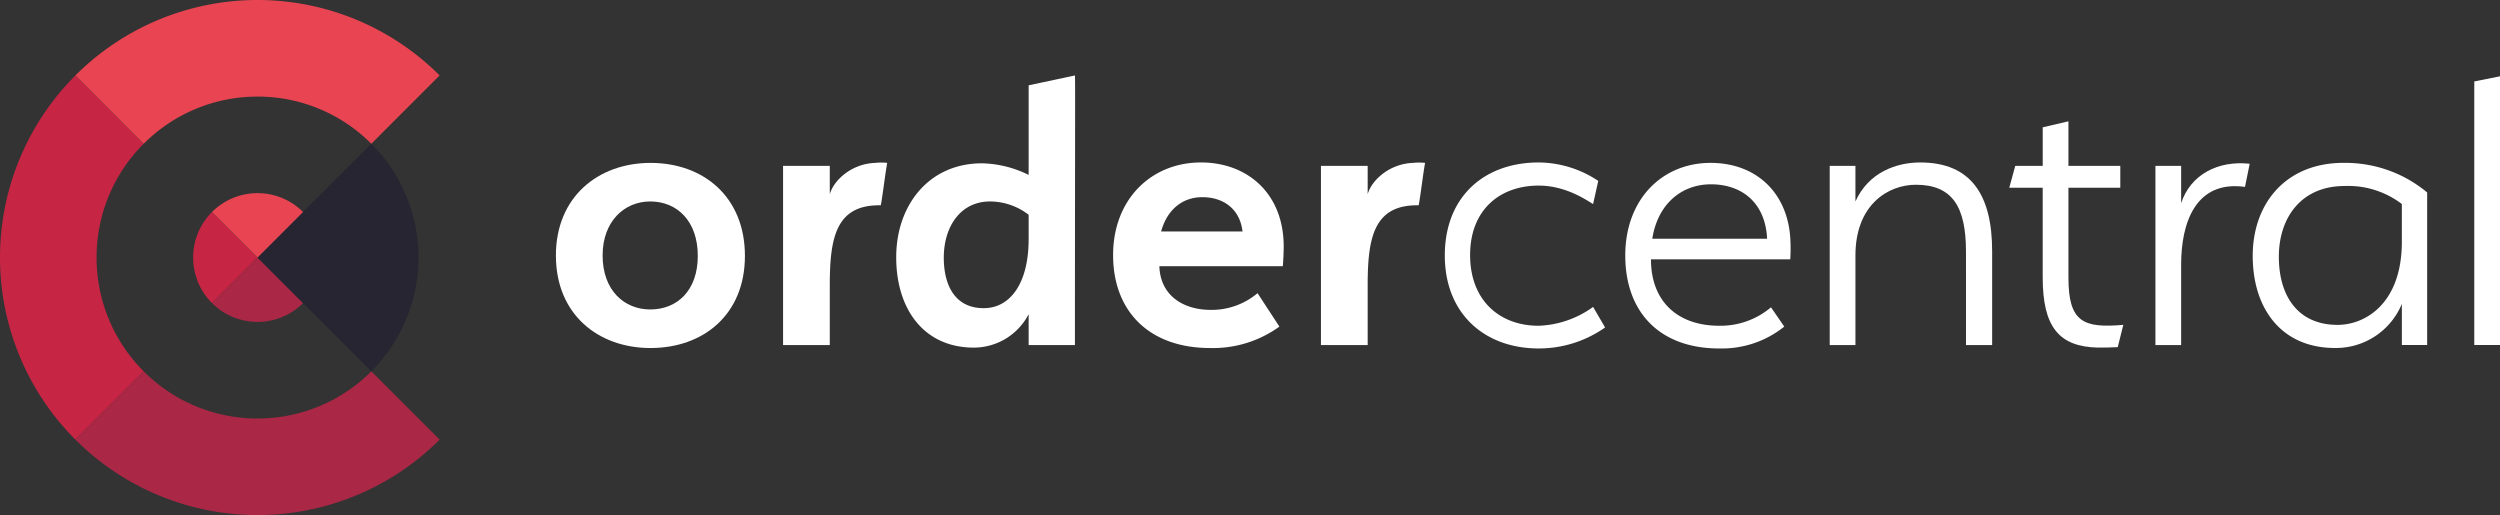
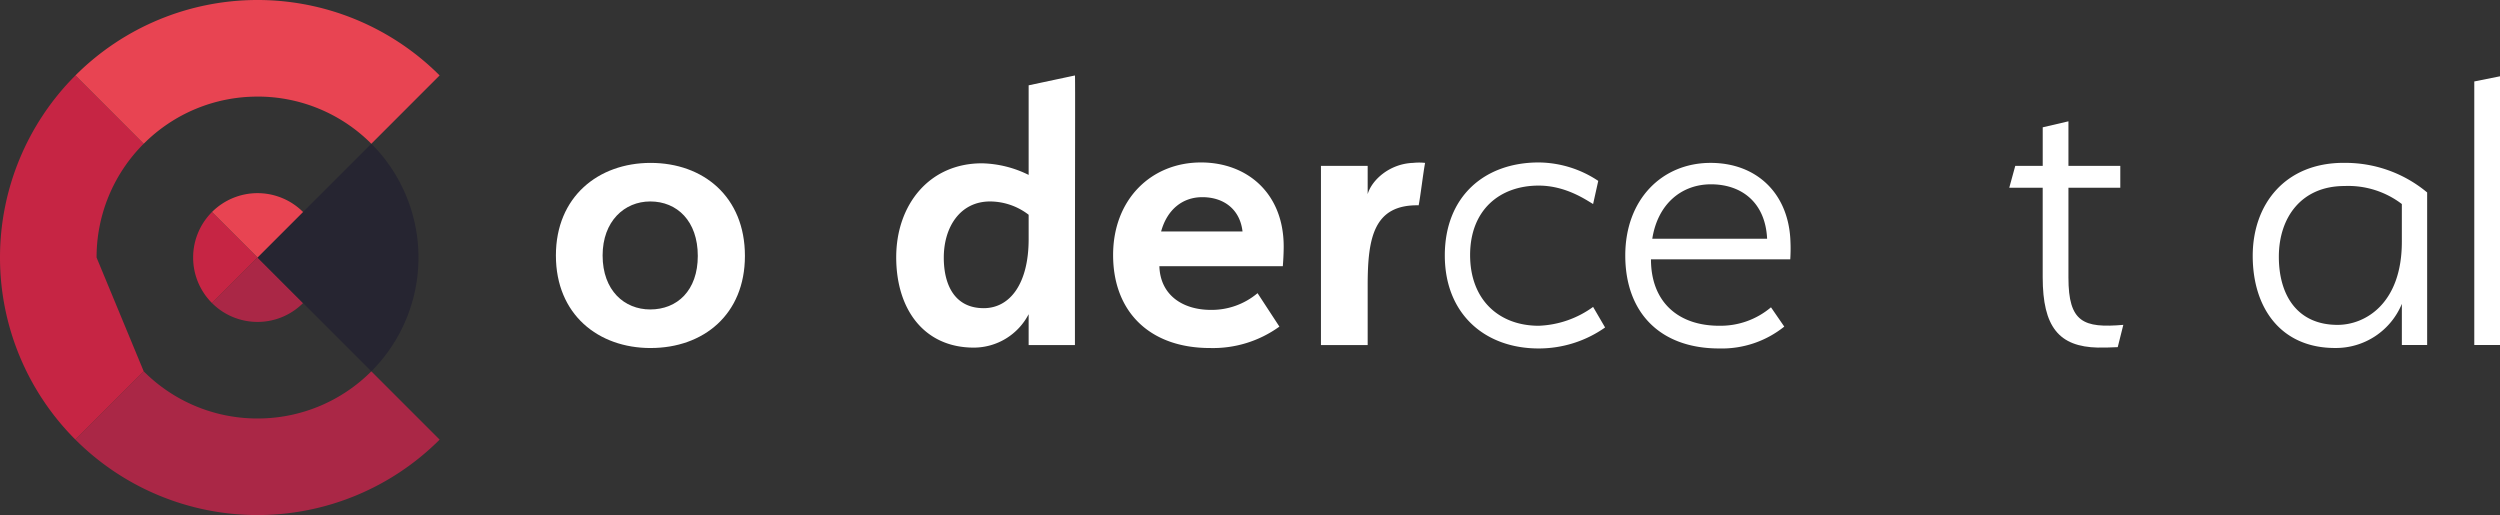
<svg xmlns="http://www.w3.org/2000/svg" width="409.753" height="84.418" viewBox="0 0 409.753 84.418">
  <rect x="0" y="0" width="409.753" height="84.418" fill="#333333" stroke="none" />
  <defs>
    <clipPath id="clip-path">
      <rect id="Rectangle_128" data-name="Rectangle 128" width="409.753" height="84.418" fill="none" />
    </clipPath>
  </defs>
  <g id="Group_229" data-name="Group 229" transform="translate(-77.198 -593.439)">
    <g id="Group_228" data-name="Group 228" transform="translate(77.198 593.439)">
      <g id="Group_227" data-name="Group 227" clip-path="url(#clip-path)">
        <path id="Path_162" data-name="Path 162" d="M111.321,622.219a26.286,26.286,0,0,1-18.653-7.728L81.474,625.685a42.213,42.213,0,0,0,59.694,0l-11.194-11.194a26.286,26.286,0,0,1-18.653,7.728" transform="translate(-69.112 -553.628)" fill="#aa2746" />
        <path id="Path_163" data-name="Path 163" d="M96.679,618.591a10.516,10.516,0,0,0,7.462-3.091l-7.462-7.462L89.217,615.5a10.527,10.527,0,0,0,7.462,3.091" transform="translate(-54.469 -565.829)" fill="#aa2746" />
        <path id="Path_164" data-name="Path 164" d="M91.8,620.24,99.26,627.7l11.191,11.191a26.376,26.376,0,0,0,0-37.306L99.26,612.778Z" transform="translate(-49.589 -578.03)" fill="#262531" />
-         <path id="Path_165" data-name="Path 165" d="M93.026,627.562a26.286,26.286,0,0,1,7.728-18.653L89.56,597.715a42.212,42.212,0,0,0,0,59.694l11.194-11.194a26.286,26.286,0,0,1-7.728-18.653" transform="translate(-77.198 -585.352)" fill="#c62544" />
+         <path id="Path_165" data-name="Path 165" d="M93.026,627.562a26.286,26.286,0,0,1,7.728-18.653L89.56,597.715a42.212,42.212,0,0,0,0,59.694l11.194-11.194" transform="translate(-77.198 -585.352)" fill="#c62544" />
        <path id="Path_166" data-name="Path 166" d="M88.148,612.92a10.528,10.528,0,0,0,3.091,7.462L98.7,612.92l-7.462-7.462a10.528,10.528,0,0,0-3.091,7.462" transform="translate(-56.491 -570.71)" fill="#c62544" />
        <path id="Path_167" data-name="Path 167" d="M111.321,609.267A26.286,26.286,0,0,1,129.974,617L141.168,605.8a42.213,42.213,0,0,0-59.694,0L92.668,617a26.286,26.286,0,0,1,18.653-7.728" transform="translate(-69.112 -593.438)" fill="#e84452" />
        <path id="Path_168" data-name="Path 168" d="M89.217,607.48l7.462,7.462,7.462-7.462a10.553,10.553,0,0,0-14.924,0" transform="translate(-54.469 -572.732)" fill="#e84452" />
        <path id="Path_169" data-name="Path 169" d="M124.169,608.994c-4.215,0-7.8,3.232-7.8,8.852,0,5.759,3.582,8.849,7.8,8.849,4.423,0,7.8-3.09,7.8-8.78s-3.374-8.922-7.8-8.922m.069,24.025c-8.569,0-15.525-5.478-15.525-15.172,0-9.624,6.956-15.172,15.525-15.172,8.641,0,15.456,5.548,15.456,15.241,0,9.624-6.814,15.1-15.456,15.1" transform="translate(-17.6 -575.975)" fill="#fff" />
-         <path id="Path_170" data-name="Path 170" d="M129.25,622.8v9.763h-7.658V603.2h7.658v4.637c.633-2.249,3.513-4.987,7.444-5.129a9.344,9.344,0,0,1,1.969,0c-.28,1.405-.772,5.551-1.055,6.953-7.375-.139-8.358,5.34-8.358,13.137" transform="translate(6.753 -576.011)" fill="#fff" />
        <path id="Path_171" data-name="Path 171" d="M142.338,635.859c4.354,0,7.375-4.073,7.375-11.31v-4a10.439,10.439,0,0,0-6.323-2.18c-4.918,0-7.586,4.215-7.586,9.2,0,4.637,1.9,8.288,6.534,8.288M128.007,627.5c0-8.5,5.34-15.383,14.05-15.383a18.02,18.02,0,0,1,7.655,1.9V599.333l7.586-1.616c.069.07,0,14.539,0,44.184h-7.586v-5.057a10.137,10.137,0,0,1-8.991,5.479c-8.078,0-12.715-6.181-12.715-14.823" transform="translate(18.884 -585.349)" fill="#fff" />
        <path id="Path_172" data-name="Path 172" d="M148.171,613.959h13.345c-.422-3.654-3.091-5.62-6.6-5.62-3.232,0-5.759,2.035-6.742,5.62m8.147,12.854a11.667,11.667,0,0,0,7.658-2.741l3.582,5.481a18.576,18.576,0,0,1-11.382,3.51c-9.832,0-15.875-5.9-15.875-15.242,0-9.133,6.253-15.172,14.4-15.172,7.586,0,13.559,5.057,13.559,13.767,0,1.544-.142,3.232-.142,3.232H147.888c.142,4.776,3.865,7.164,8.43,7.164" transform="translate(42.135 -576.022)" fill="#fff" />
        <path id="Path_173" data-name="Path 173" d="M159.744,622.8v9.763h-7.658V603.2h7.658v4.637c.633-2.249,3.513-4.987,7.444-5.129a9.343,9.343,0,0,1,1.969,0c-.28,1.405-.772,5.551-1.055,6.953-7.375-.139-8.358,5.34-8.358,13.137" transform="translate(64.419 -576.011)" fill="#fff" />
        <path id="Path_174" data-name="Path 174" d="M159.108,617.893c0-9.694,6.534-15.244,15.383-15.244a17.79,17.79,0,0,1,9.766,3.021l-.844,3.793c-1.194-.7-4.5-3.021-8.922-3.021-6.392,0-11.237,4-11.237,11.382s4.776,11.59,11.237,11.59a16.135,16.135,0,0,0,8.922-3.09l1.966,3.371a18.875,18.875,0,0,1-10.888,3.44c-8.849,0-15.383-5.69-15.383-15.242" transform="translate(77.698 -576.022)" fill="#fff" />
        <path id="Path_175" data-name="Path 175" d="M173.764,615.107h18.824c-.28-5.973-4.212-8.922-9.2-8.922-4.776,0-8.711,3.16-9.621,8.922m10.957,14.259a12.778,12.778,0,0,0,8.5-3.021l2.177,3.163a16.346,16.346,0,0,1-10.677,3.582c-9.624,0-15.383-5.831-15.383-15.244,0-9.2,6.039-15.172,13.978-15.172,7.447,0,12.573,4.845,13.065,12.293a27.713,27.713,0,0,1,0,3.513H173.553c0,7.025,4.5,10.888,11.168,10.888" transform="translate(97.043 -575.977)" fill="#fff" />
-         <path id="Path_176" data-name="Path 176" d="M203.267,617.26c0-7.375-2.249-10.957-8.219-10.957-4.5,0-9.9,3.229-9.9,11.59v14.681h-4.215V603.21h4.215v5.831c2.177-4.845,6.814-6.392,10.607-6.392,8.358,0,11.8,5.34,11.8,14.542v15.383h-4.285Z" transform="translate(118.96 -576.022)" fill="#fff" />
        <path id="Path_177" data-name="Path 177" d="M205.651,637.405c-6.392-.142-9.063-3.371-9.063-11.521V611.2h-5.479l.983-3.582h4.5V601.3l4.215-.983v7.306h8.5V611.2h-8.5v14.75c0,7.306,2.46,8.291,8.994,7.728l-.914,3.654c-1.125.07-2.249.07-3.232.07" transform="translate(138.213 -580.434)" fill="#fff" />
-         <path id="Path_178" data-name="Path 178" d="M203.61,619.284V632.49h-4.215V603.126h4.215v6.112c1.547-4.7,6.042-7.022,11.238-6.461l-.772,3.793c-8.147-1.125-10.466,5.97-10.466,12.715" transform="translate(153.882 -575.938)" fill="#fff" />
        <path id="Path_179" data-name="Path 179" d="M218.819,629.224c4.565,0,10.535-3.51,10.535-13.625v-6.181a14.485,14.485,0,0,0-9.41-2.952c-7.025,0-10.749,5.129-10.749,11.59,0,6.392,3.091,11.168,9.624,11.168m.983-26.551a20.909,20.909,0,0,1,13.7,4.848v25h-4.146v-6.742a11.7,11.7,0,0,1-10.957,7.233c-8.849,0-13.487-6.531-13.487-15.1,0-8.5,5.34-15.244,14.892-15.244" transform="translate(164.311 -575.977)" fill="#fff" />
      </g>
    </g>
    <path id="Path_180" data-name="Path 180" d="M217.472,598.611v43.2h4.215V597.764Z" transform="translate(265.264 8.179)" fill="#fff" />
  </g>
</svg>